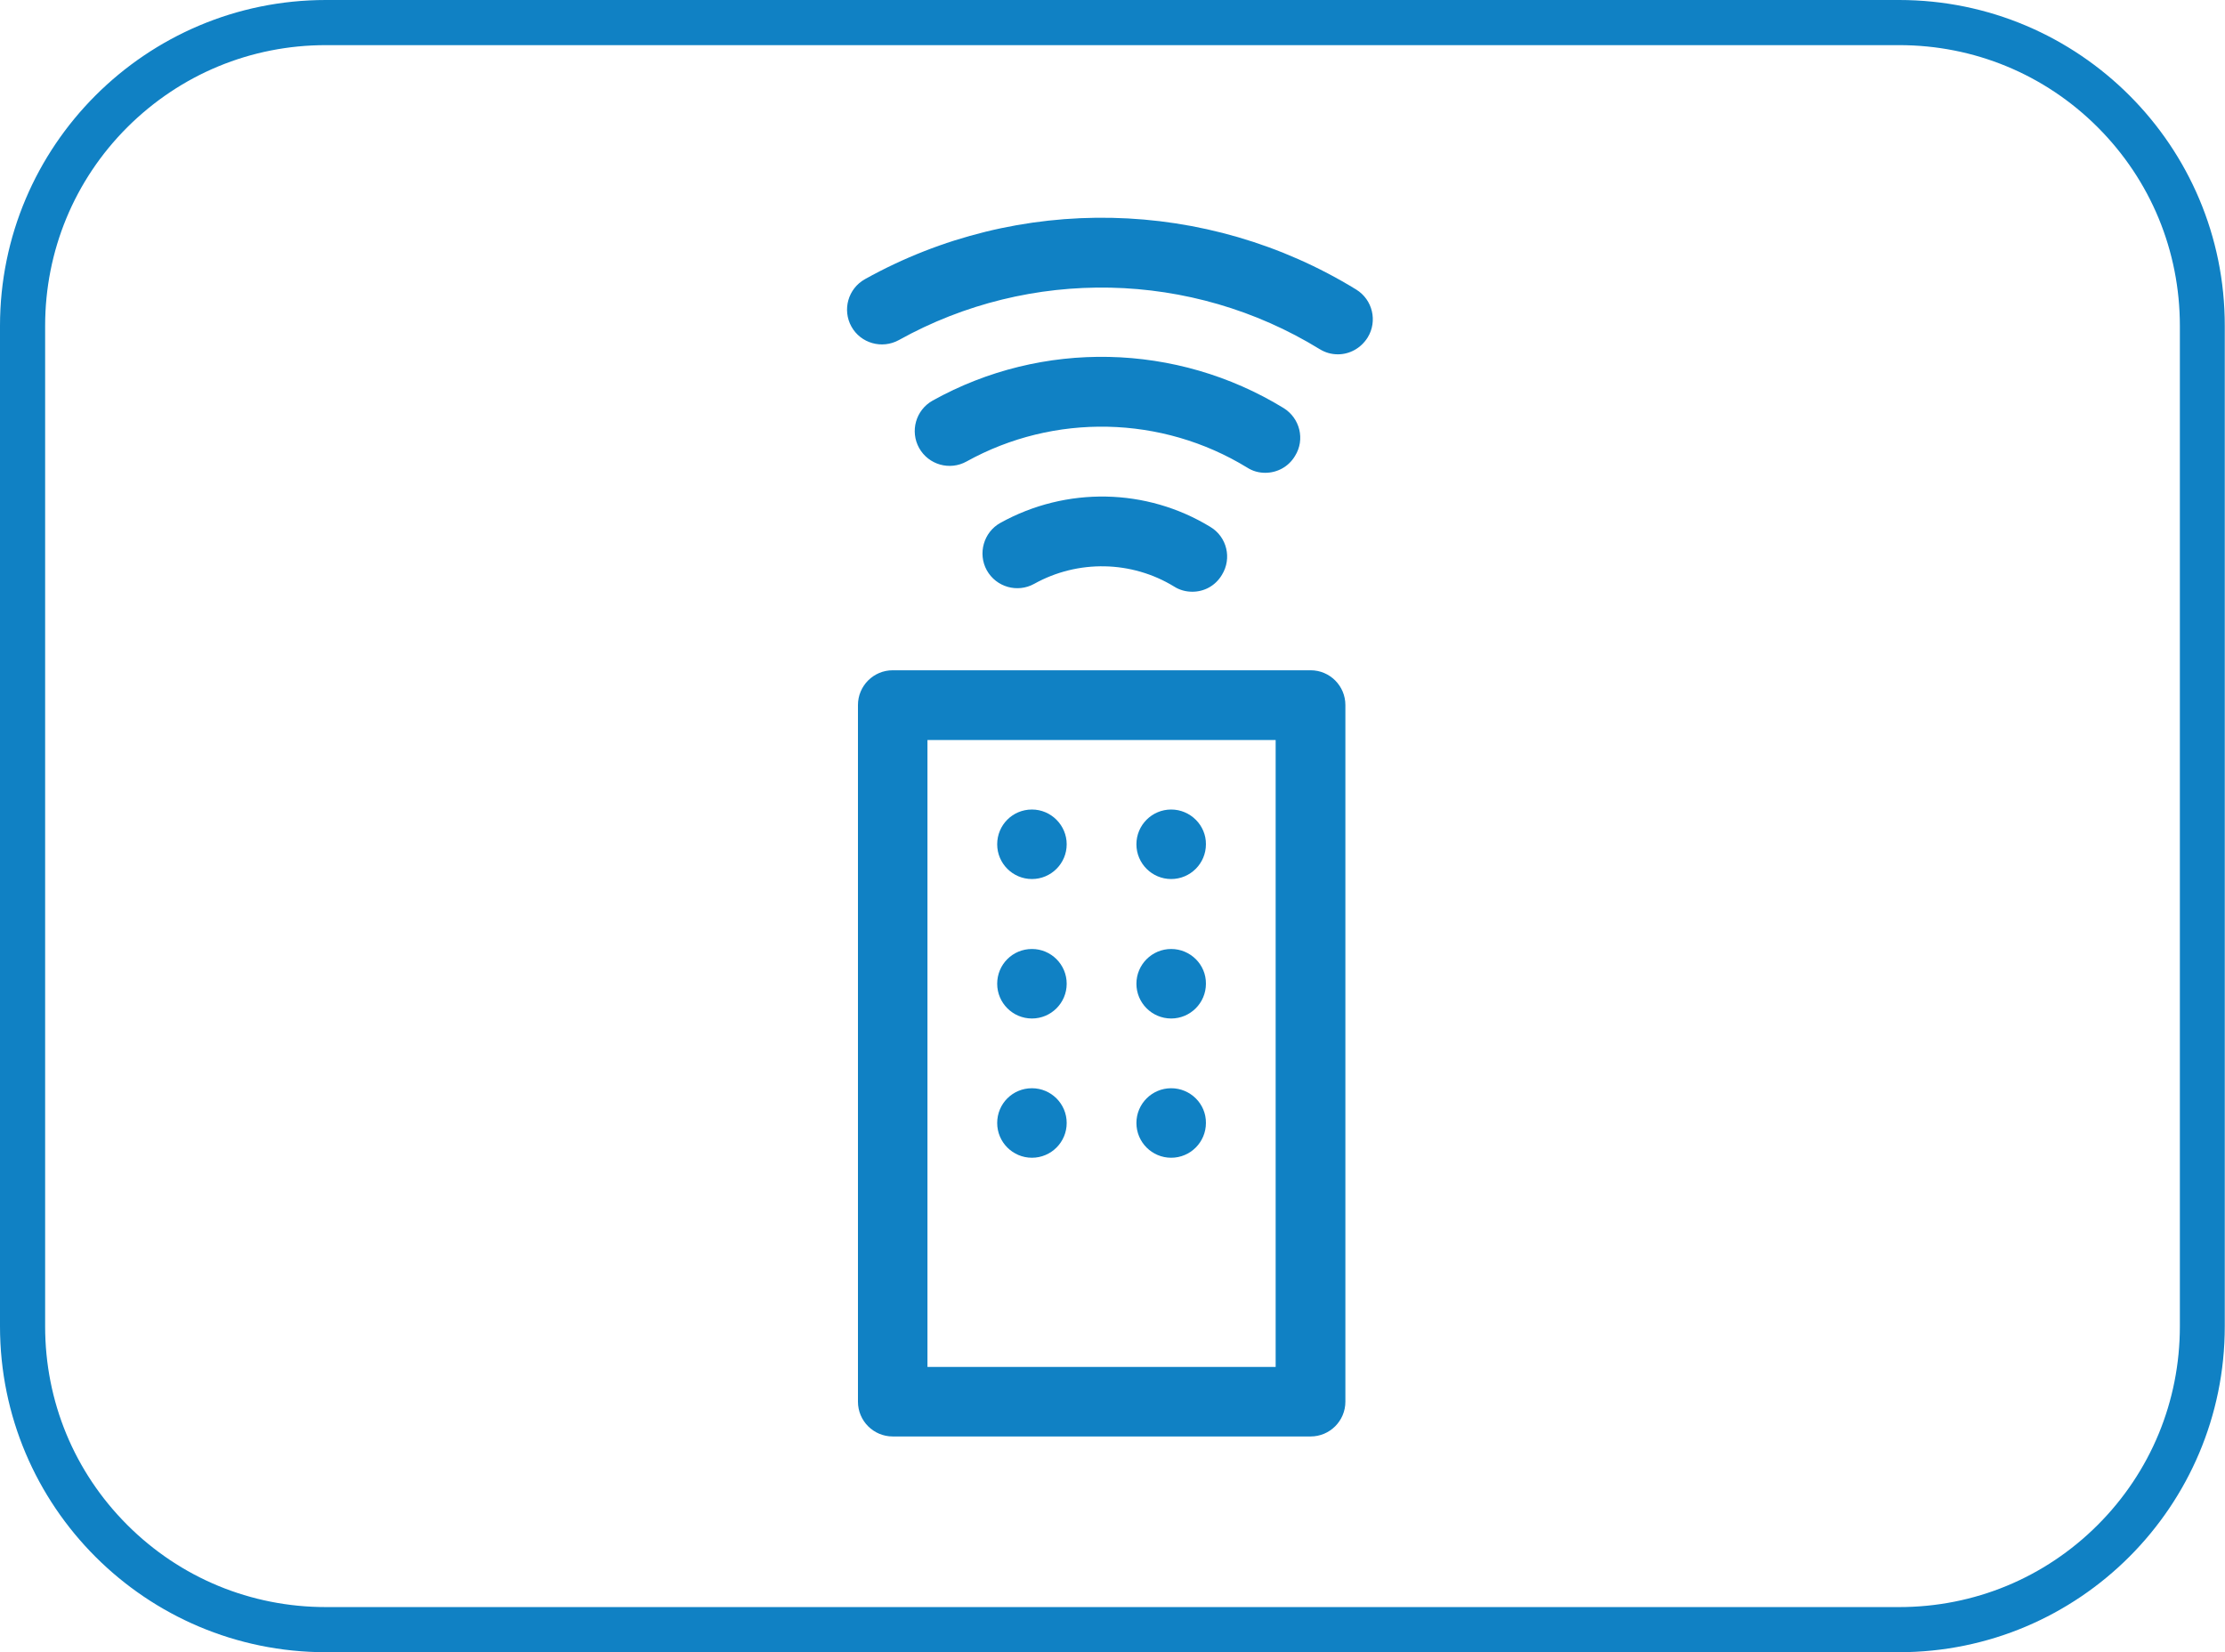
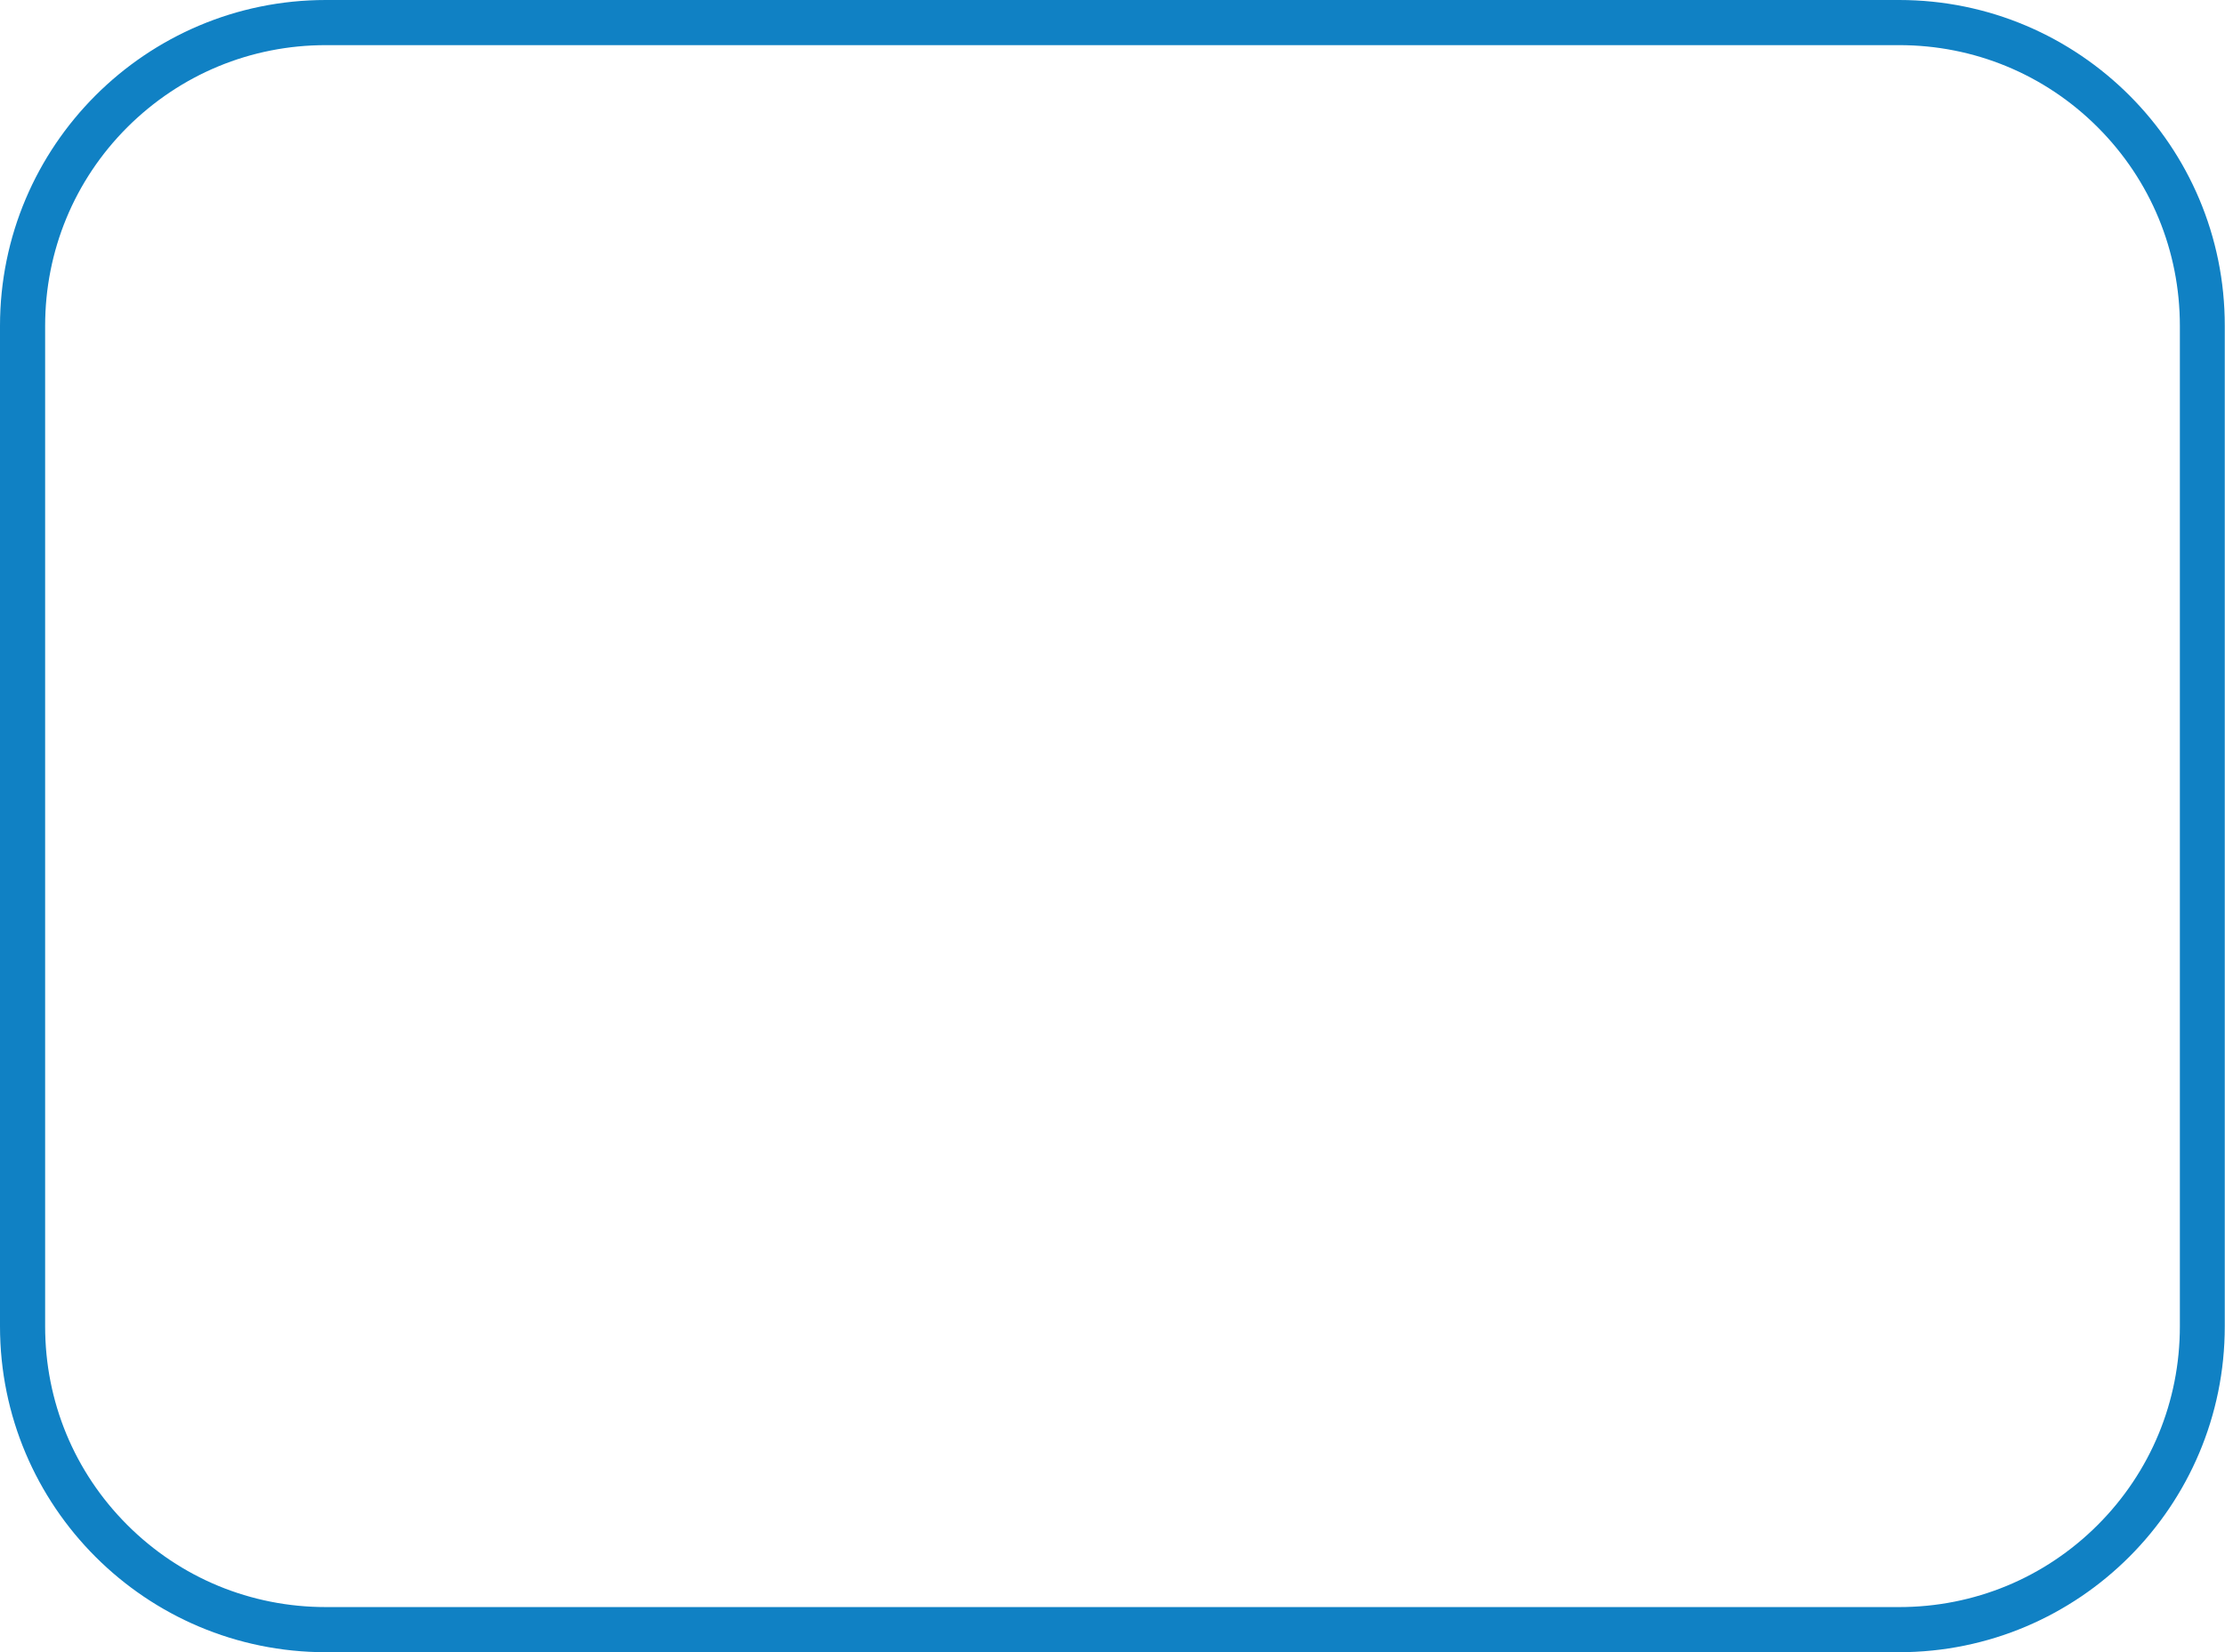
<svg xmlns="http://www.w3.org/2000/svg" version="1.1" id="Layer_1" x="0px" y="0px" viewBox="0 0 986 732.2" style="enable-background:new 0 0 986 732.2;" xml:space="preserve">
  <style type="text/css">
	.st0{fill:#1081C4;}
</style>
  <g>
-     <path class="st0" d="M580.8,636.5H395.6c-8.5,0-15.4-6.9-15.4-15.4V312.4c0-8.5,6.9-15.4,15.4-15.4h185.2c8.5,0,15.4,6.9,15.4,15.4   v308.7C596.2,629.6,589.3,636.5,580.8,636.5L580.8,636.5z M411,605.7h154.3V327.9H411V605.7z" />
-     <path class="st0" d="M457.3,358.7c-8.6,0-15.4,6.9-15.4,15.4s6.9,15.4,15.4,15.4s15.4-6.9,15.4-15.4   C472.7,365.7,465.8,358.7,457.3,358.7L457.3,358.7z M519,358.7c-8.5,0-15.4,6.9-15.4,15.4s6.9,15.4,15.4,15.4s15.4-6.9,15.4-15.4   C534.5,365.7,527.5,358.7,519,358.7L519,358.7z M457.3,420.5c-8.6,0-15.4,6.9-15.4,15.4s6.9,15.4,15.4,15.4s15.4-6.9,15.4-15.4   C472.7,427.4,465.8,420.5,457.3,420.5L457.3,420.5z M519,420.5c-8.5,0-15.4,6.9-15.4,15.4s6.9,15.4,15.4,15.4s15.4-6.9,15.4-15.4   C534.5,427.4,527.5,420.5,519,420.5L519,420.5z M457.3,482.2c-8.6,0-15.4,6.9-15.4,15.4s6.9,15.4,15.4,15.4s15.4-6.9,15.4-15.4   C472.7,489.1,465.8,482.2,457.3,482.2L457.3,482.2z M519,482.2c-8.5,0-15.4,6.9-15.4,15.4S510.5,513,519,513s15.4-6.9,15.4-15.4   C534.5,489.1,527.5,482.2,519,482.2L519,482.2z" />
-     <path class="st0" d="M528.4,262.2c-2.8,0-5.6-0.7-8.1-2.3c-18.8-11.5-42.6-12-62-1.2c-7.4,4.1-16.8,1.5-21-6   c-4.1-7.4-1.4-16.9,6-21c29.2-16.2,64.8-15.5,93.1,1.8c7.3,4.4,9.6,13.9,5.1,21.2C538.6,259.6,533.6,262.2,528.4,262.2L528.4,262.2   z M560.7,209.5c-2.8,0-5.5-0.7-8-2.3c-37.9-23.2-85.6-24.2-124.4-2.7c-7.4,4.1-16.8,1.5-21-6c-4.1-7.4-1.5-16.8,6-21   c48.5-27,108.1-25.7,155.5,3.3c7.3,4.5,9.6,14,5.1,21.2C571,206.9,565.9,209.5,560.7,209.5L560.7,209.5z M592.9,157   c-2.8,0-5.5-0.7-8.1-2.3c-56.8-34.9-128.3-36.4-186.5-4c-7.5,4.1-16.9,1.4-21-6s-1.5-16.8,6-21c68-37.9,151.4-36.1,217.7,4.6   c7.3,4.5,9.5,14,5.1,21.2C603.1,154.3,598.1,157,592.9,157L592.9,157z" />
-   </g>
+     </g>
  <g>
    <path class="st0" d="M841.6,20c33.2,0,64.5,12.9,88,36.4s36.4,54.8,36.4,88v443.3c0,33.2-12.9,64.5-36.4,88s-54.8,36.4-88,36.4   H144.4c-33.2,0-64.5-12.9-88-36.4C32.9,652.2,20,621,20,587.7V144.4c0-33.2,12.9-64.5,36.4-88C80,32.9,111.2,20,144.4,20H841.6    M841.6,0H144.4C64.7,0,0,64.7,0,144.4v443.3c0,79.8,64.7,144.4,144.4,144.4h697.1c79.8,0,144.4-64.7,144.4-144.4V144.4   C986,64.7,921.3,0,841.6,0L841.6,0z" />
  </g>
</svg>